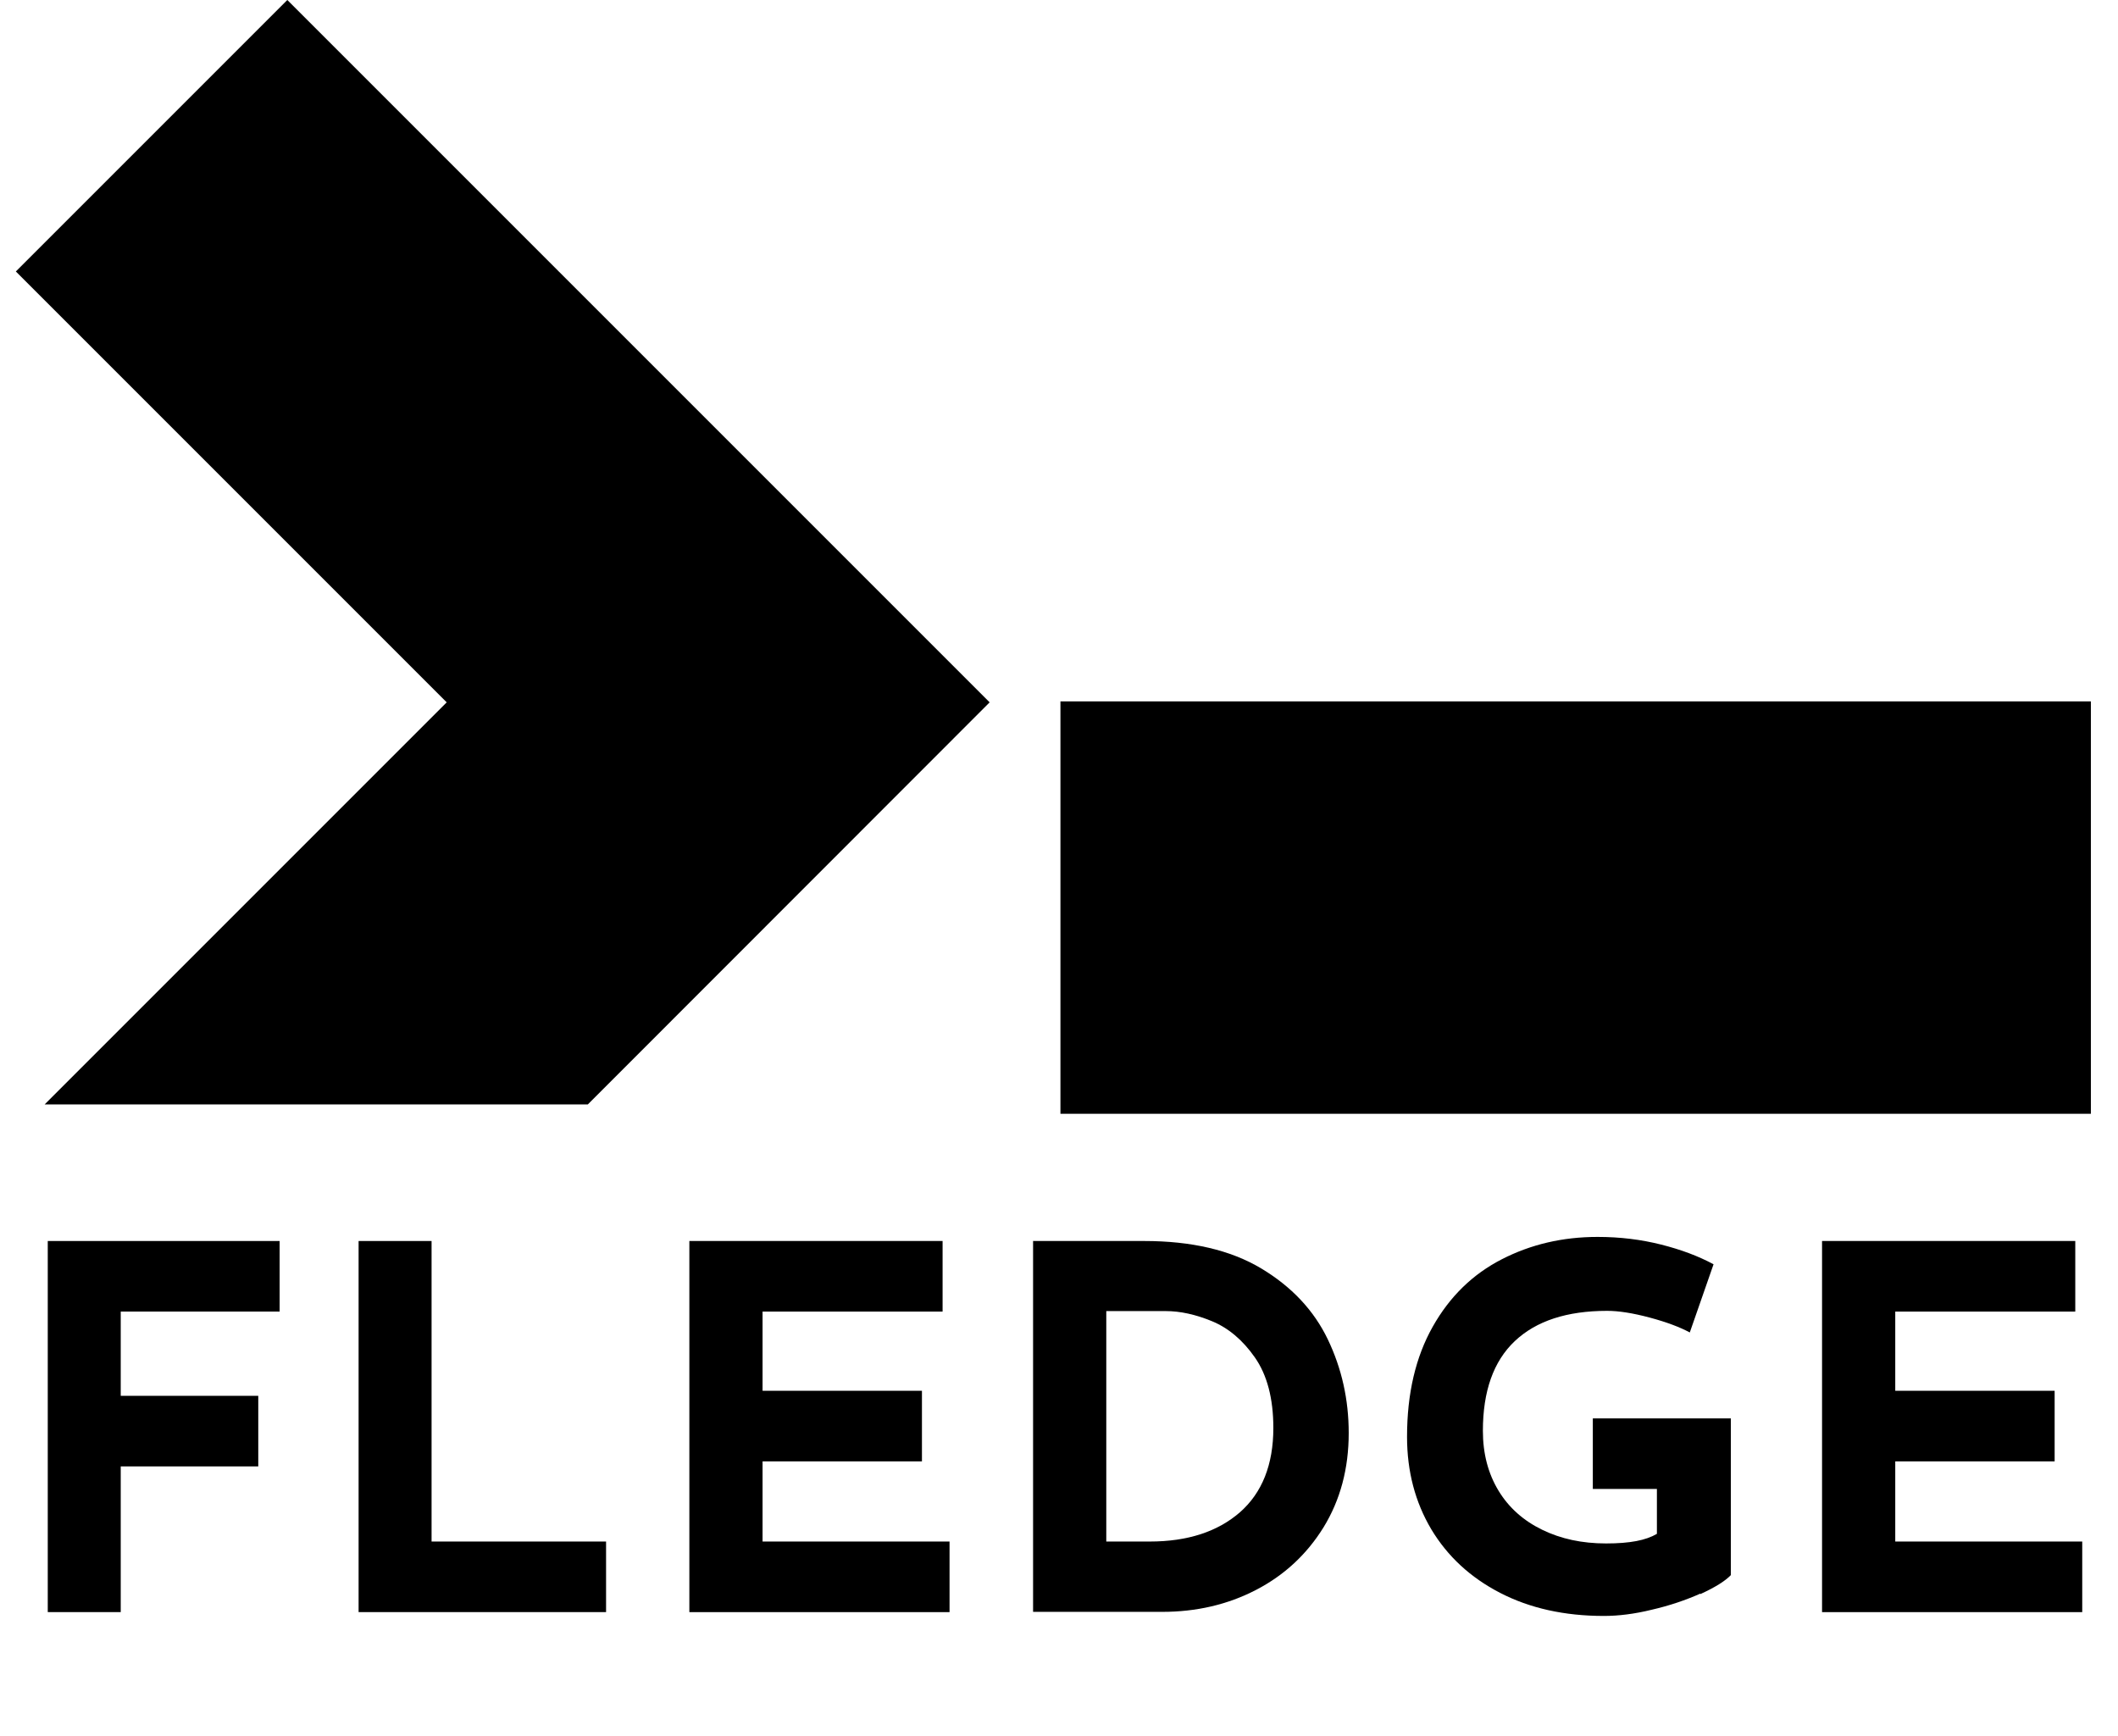
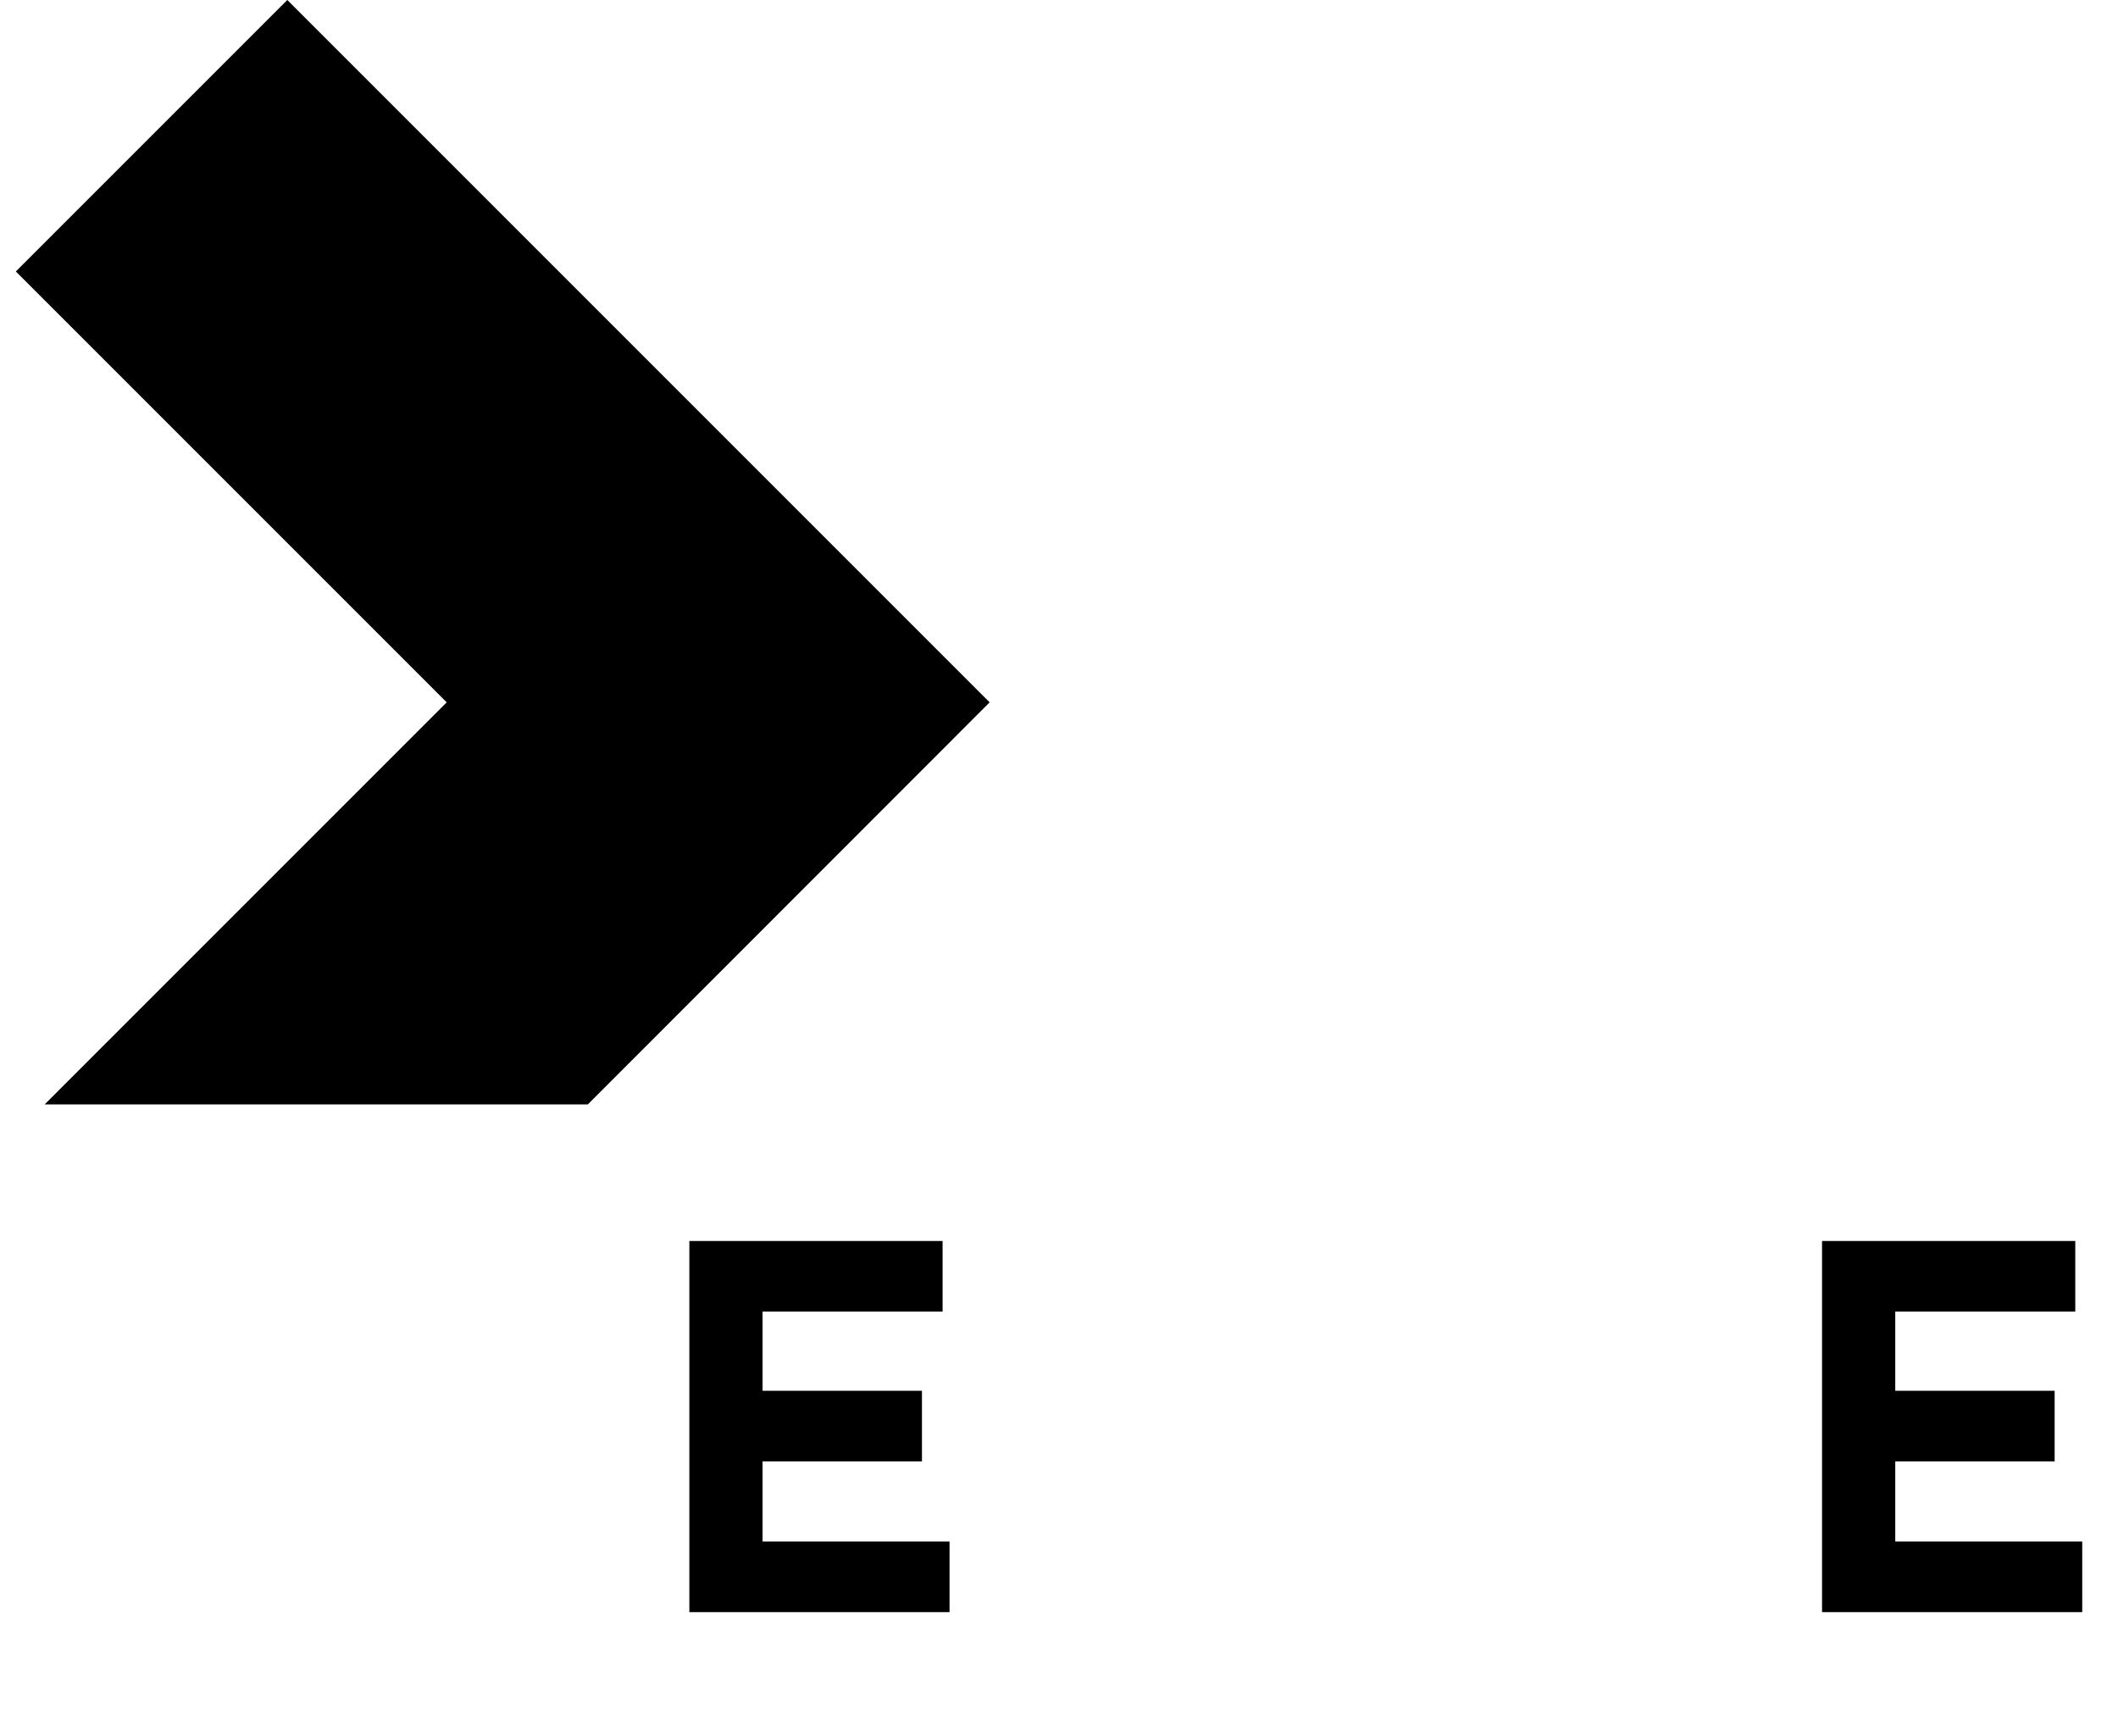
<svg xmlns="http://www.w3.org/2000/svg" viewBox="0 0 88.24 72.32">
  <defs>
    <style>
      .cls-1 {
      fill: black;
      stroke-width: 0px;
      }
    </style>
  </defs>
-   <rect class="cls-1" x="44.18" y="29.22" width="42.93" height="17.18" />
  <polygon class="cls-1" points="1.86 46.01 24.49 46.01 41.23 29.26 11.97 0 .66 11.31 18.61 29.26 1.86 46.01" />
  <g>
-     <path class="cls-1" d="m11.65,51.7v2.94h-6.62v3.51h5.73v2.94h-5.73v6.07H1.99v-15.46h9.66Z" />
-     <path class="cls-1" d="m17.98,51.7v12.52h7.27v2.94h-10.31v-15.46h3.04Z" />
    <path class="cls-1" d="m39.27,51.7v2.94h-7.5v3.3h6.64v2.94h-6.64v3.34h7.79v2.94h-10.84v-15.46h10.54Z" />
-     <path class="cls-1" d="m43.05,51.7h4.62c1.97,0,3.6.38,4.87,1.14,1.27.76,2.2,1.75,2.78,2.96.58,1.21.87,2.51.87,3.9,0,1.48-.35,2.79-1.05,3.93-.7,1.13-1.64,2-2.82,2.61-1.18.61-2.48.91-3.9.91h-5.38v-15.46Zm4.85,12.52c1.58,0,2.83-.41,3.76-1.22.92-.81,1.39-1.98,1.39-3.51,0-1.23-.26-2.21-.77-2.94-.51-.73-1.11-1.23-1.79-1.51-.68-.28-1.32-.42-1.92-.42h-2.48v9.6h1.81Z" />
-     <path class="cls-1" d="m70.84,66.39c-.61.27-1.28.5-2.02.67-.73.18-1.4.26-2,.26-1.64,0-3.08-.32-4.32-.96-1.24-.64-2.19-1.52-2.87-2.65-.67-1.13-1.01-2.41-1.01-3.85,0-1.81.36-3.33,1.07-4.59s1.67-2.19,2.88-2.81,2.53-.93,3.99-.93c.94,0,1.82.11,2.65.32s1.55.48,2.18.82l-.99,2.84c-.41-.22-.96-.43-1.67-.62-.71-.19-1.3-.28-1.77-.28-1.68,0-2.96.42-3.85,1.26-.89.84-1.33,2.09-1.33,3.74,0,.95.22,1.78.65,2.49.43.71,1.04,1.25,1.82,1.63.78.38,1.66.57,2.66.57s1.66-.13,2.12-.4v-1.87h-2.67v-2.94h5.75v6.53c-.24.25-.66.51-1.27.79Z" />
    <path class="cls-1" d="m86.46,51.7v2.94h-7.5v3.3h6.64v2.94h-6.64v3.34h7.79v2.94h-10.84v-15.46h10.54Z" />
  </g>
</svg>